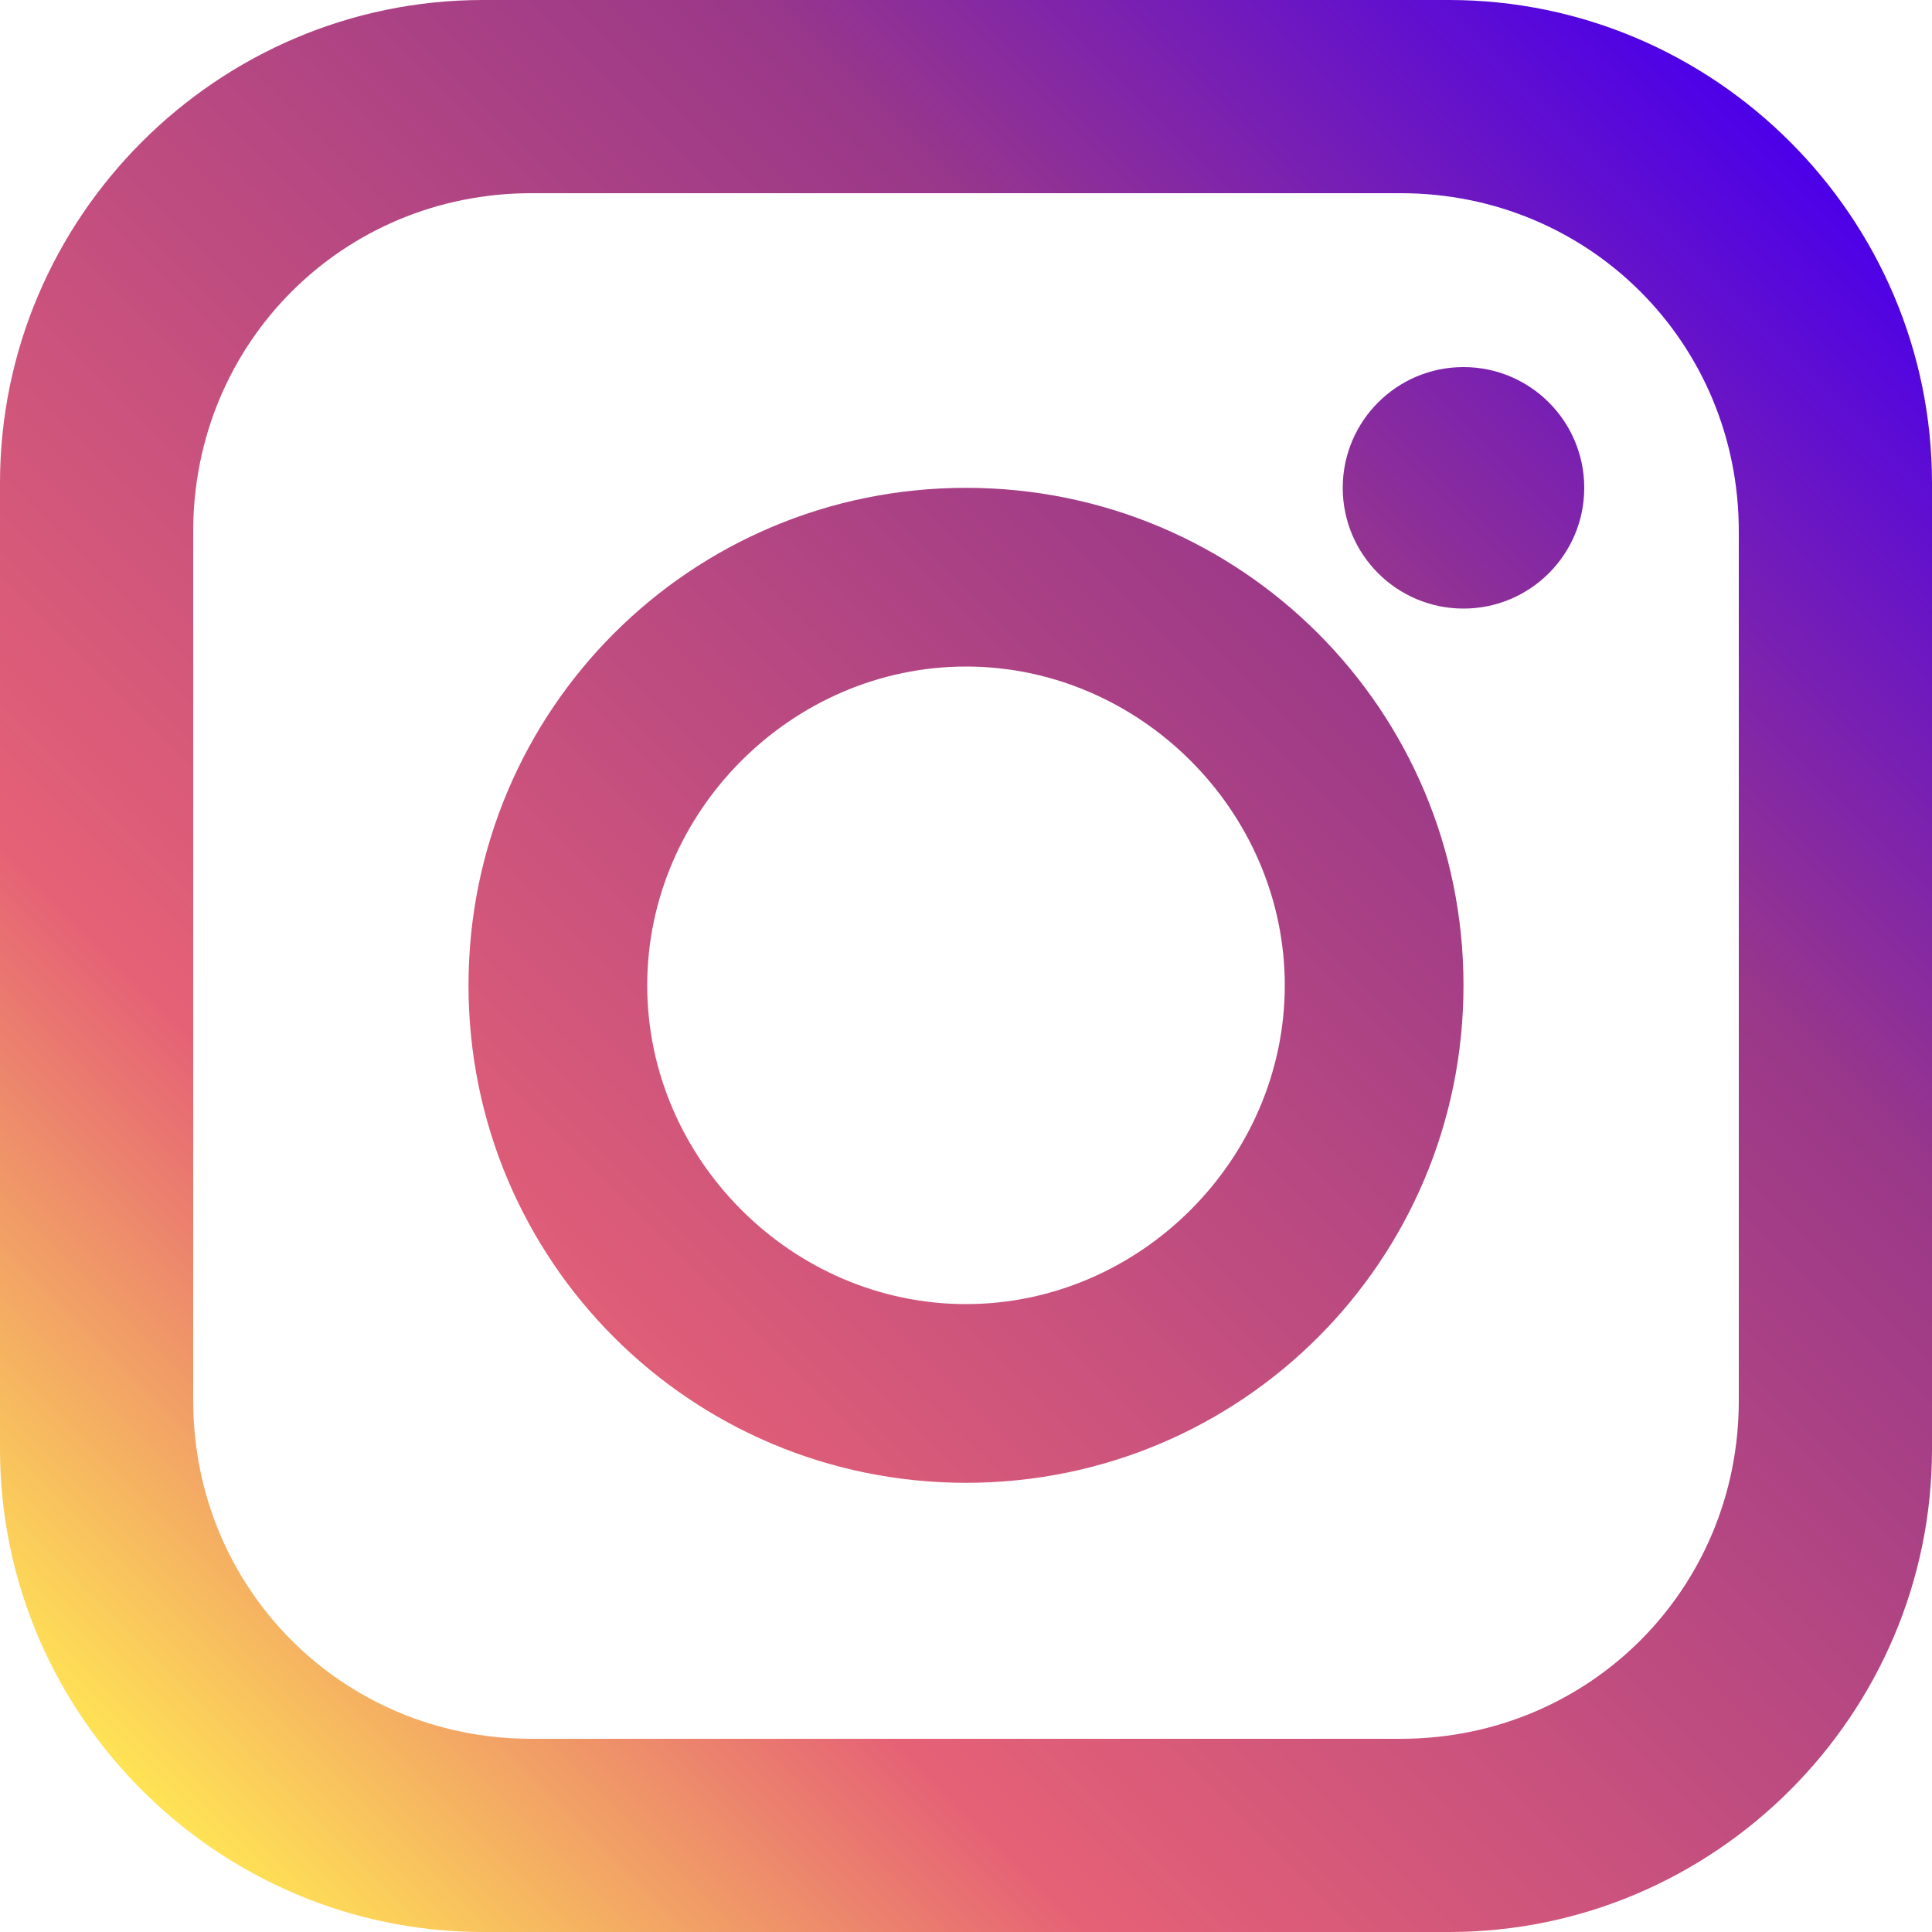
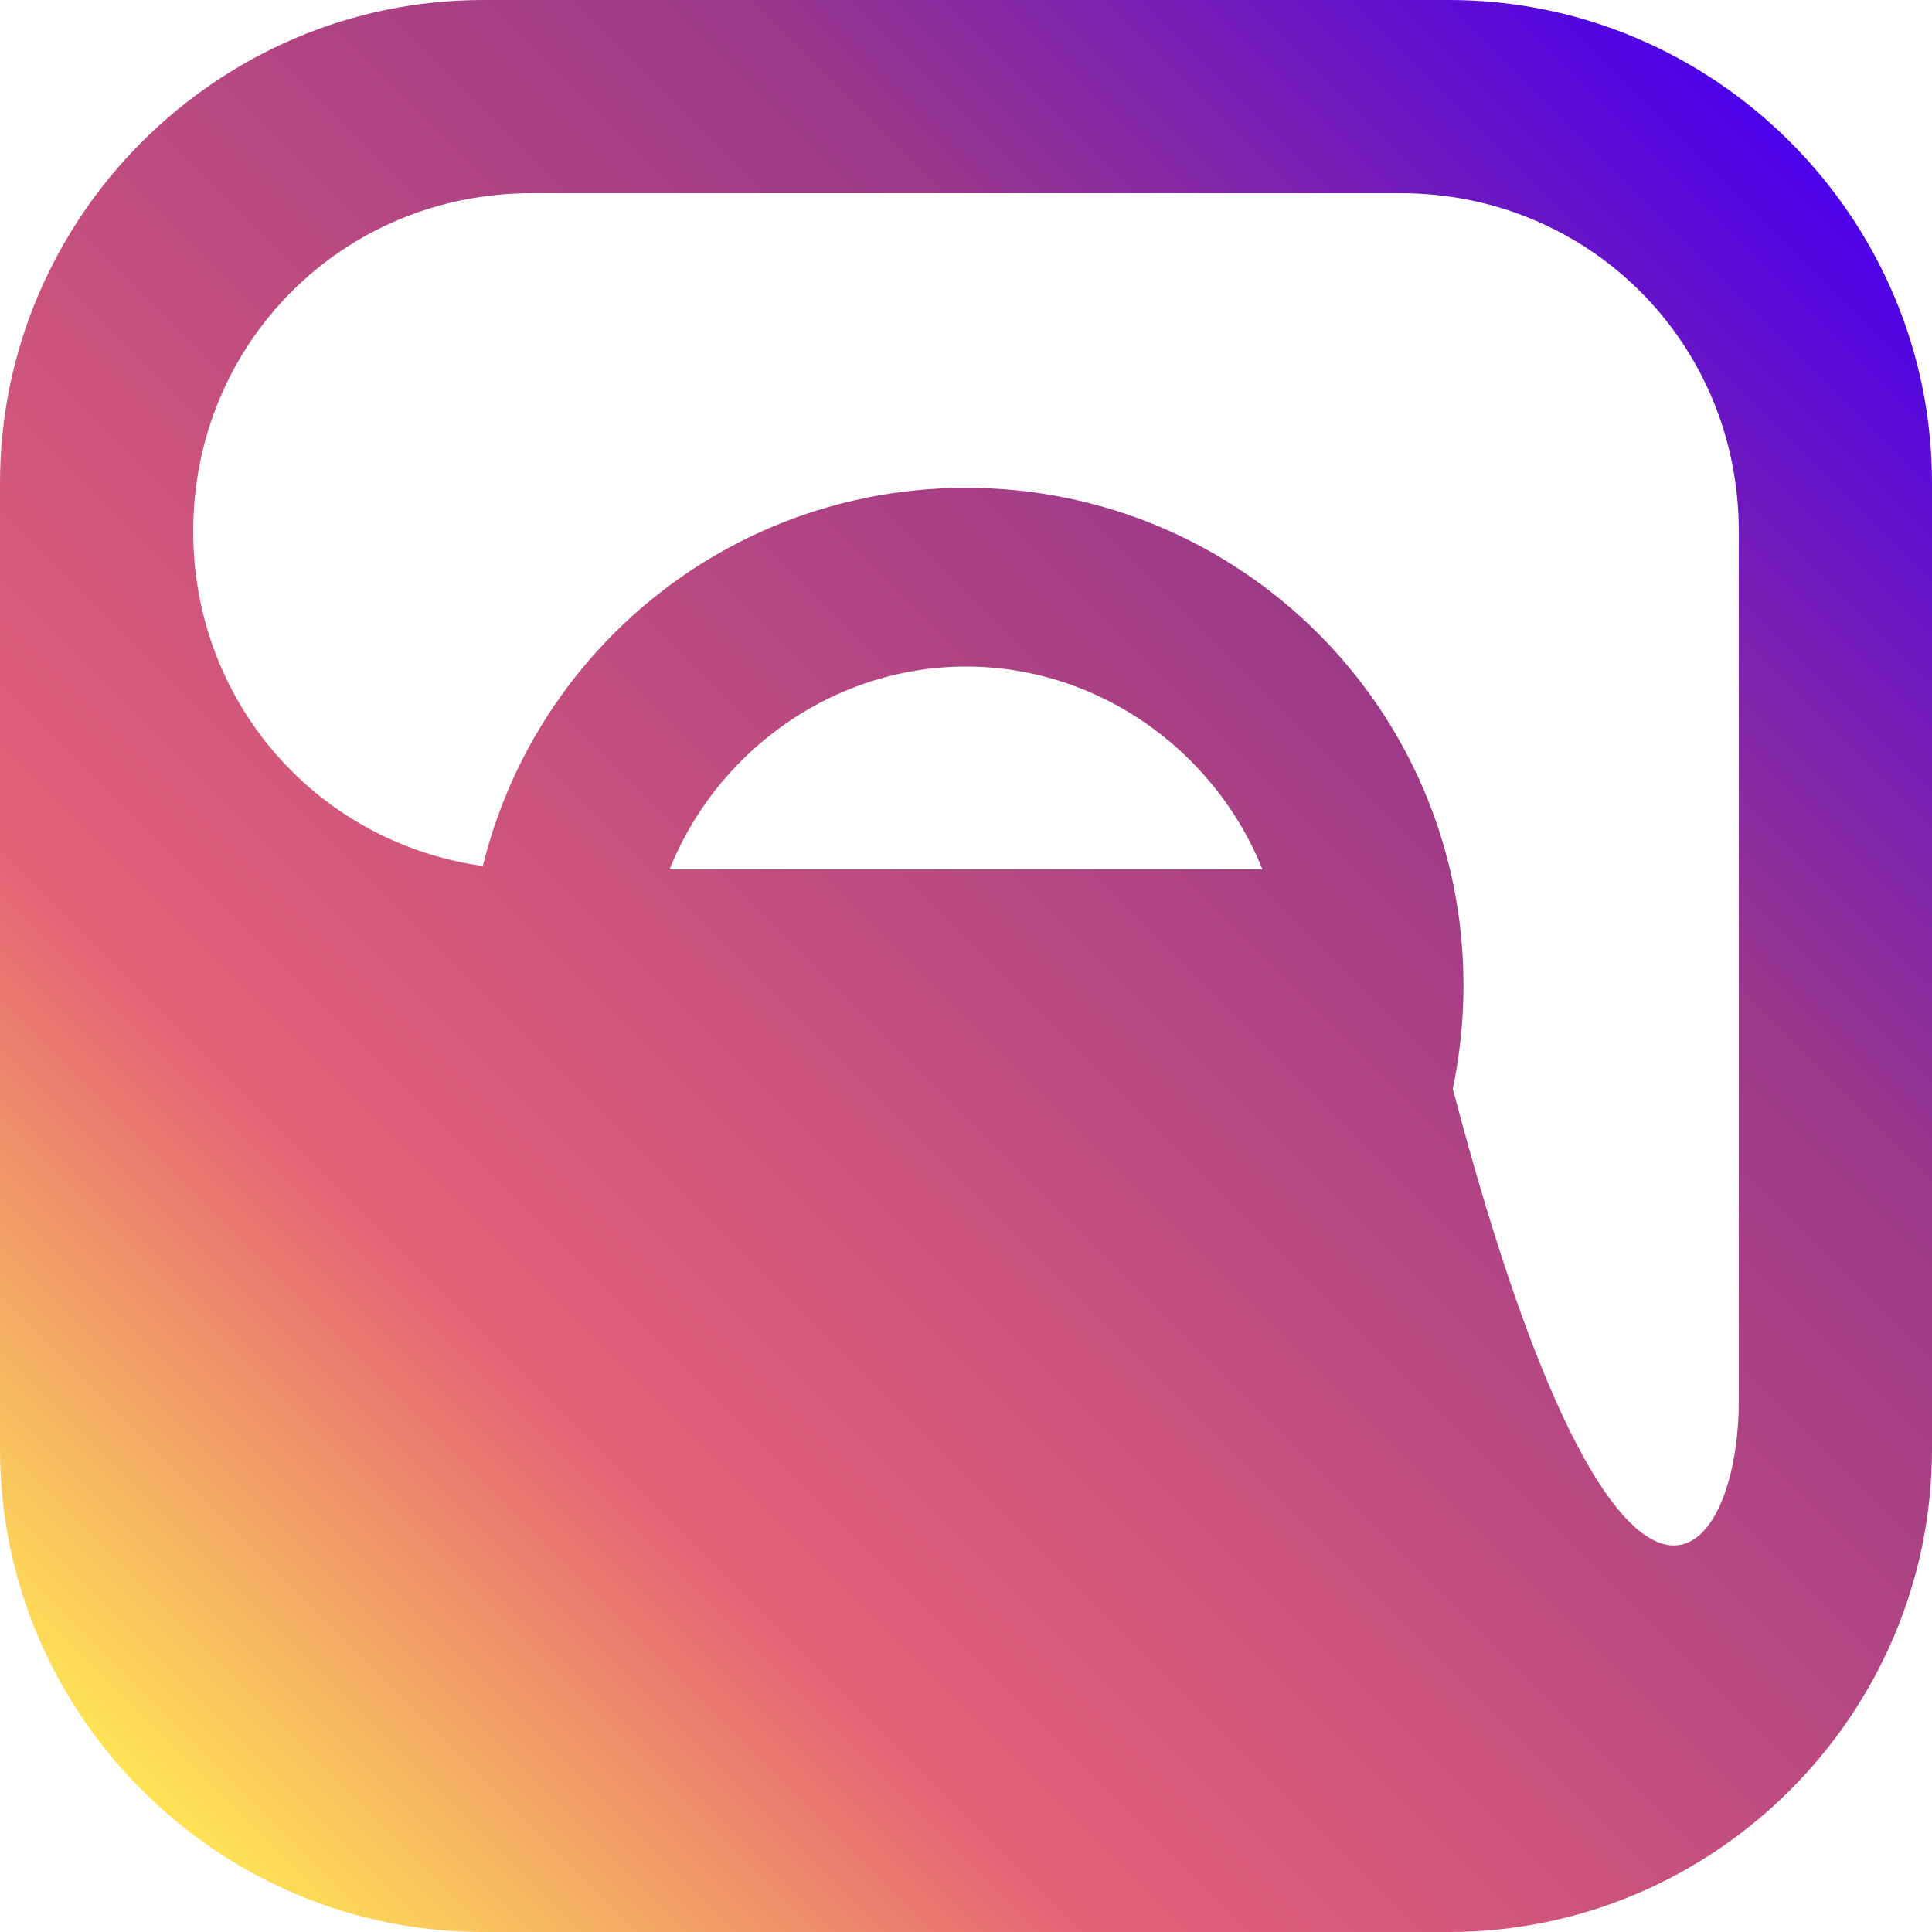
<svg xmlns="http://www.w3.org/2000/svg" version="1.1" id="レイヤー_1" x="0px" y="0px" width="40px" height="40px" viewBox="0 0 40 40" style="enable-background:new 0 0 40 40;" xml:space="preserve">
  <style type="text/css">
	.st0{fill:url(#SVGID_1_);}
	.st1{fill:url(#SVGID_2_);}
	.st2{fill:url(#SVGID_3_);}
</style>
  <linearGradient id="SVGID_1_" gradientUnits="userSpaceOnUse" x1="2.938" y1="2.938" x2="37.062" y2="37.062" gradientTransform="matrix(1 0 0 -1 0 40)">
    <stop offset="0" style="stop-color:#FFE355" />
    <stop offset="0.245" style="stop-color:#E56176" />
    <stop offset="0.725" style="stop-color:#9A3889" />
    <stop offset="1" style="stop-color:#4C00E9" />
  </linearGradient>
-   <path class="st0" d="M30,40H10C4.5,40,0,35.5,0,30V10C0,4.5,4.5,0,10,0h20c5.5,0,10,4.5,10,10v20C40,35.5,35.5,40,30,40z M36,29V11  c0-3.9-3.1-7-7-7H11c-3.9,0-7,3.1-7,7v18c0,3.9,3.1,7,7,7h18C32.9,36,36,32.9,36,29z" />
+   <path class="st0" d="M30,40H10C4.5,40,0,35.5,0,30V10C0,4.5,4.5,0,10,0h20c5.5,0,10,4.5,10,10v20C40,35.5,35.5,40,30,40z M36,29V11  c0-3.9-3.1-7-7-7H11c-3.9,0-7,3.1-7,7c0,3.9,3.1,7,7,7h18C32.9,36,36,32.9,36,29z" />
  <linearGradient id="SVGID_2_" gradientUnits="userSpaceOnUse" x1="3.138" y1="2.737" x2="37.263" y2="36.862" gradientTransform="matrix(1 0 0 -1 0 40)">
    <stop offset="0" style="stop-color:#FFE355" />
    <stop offset="0.245" style="stop-color:#E56176" />
    <stop offset="0.725" style="stop-color:#9A3889" />
    <stop offset="1" style="stop-color:#4C00E9" />
  </linearGradient>
-   <circle class="st1" cx="30.3" cy="10.1" r="2.5" />
  <linearGradient id="SVGID_3_" gradientUnits="userSpaceOnUse" x1="3.138" y1="2.737" x2="37.263" y2="36.862" gradientTransform="matrix(1 0 0 -1 0 40)">
    <stop offset="0" style="stop-color:#FFE355" />
    <stop offset="0.245" style="stop-color:#E56176" />
    <stop offset="0.725" style="stop-color:#9A3889" />
    <stop offset="1" style="stop-color:#4C00E9" />
  </linearGradient>
  <path class="st2" d="M20,30.7c-5.7,0-10.3-4.6-10.3-10.3S14.3,10.1,20,10.1s10.3,4.6,10.3,10.3S25.7,30.7,20,30.7z M20,13.8  c-3.6,0-6.6,3-6.6,6.6s3,6.6,6.6,6.6s6.6-3,6.6-6.6S23.6,13.8,20,13.8z" />
</svg>